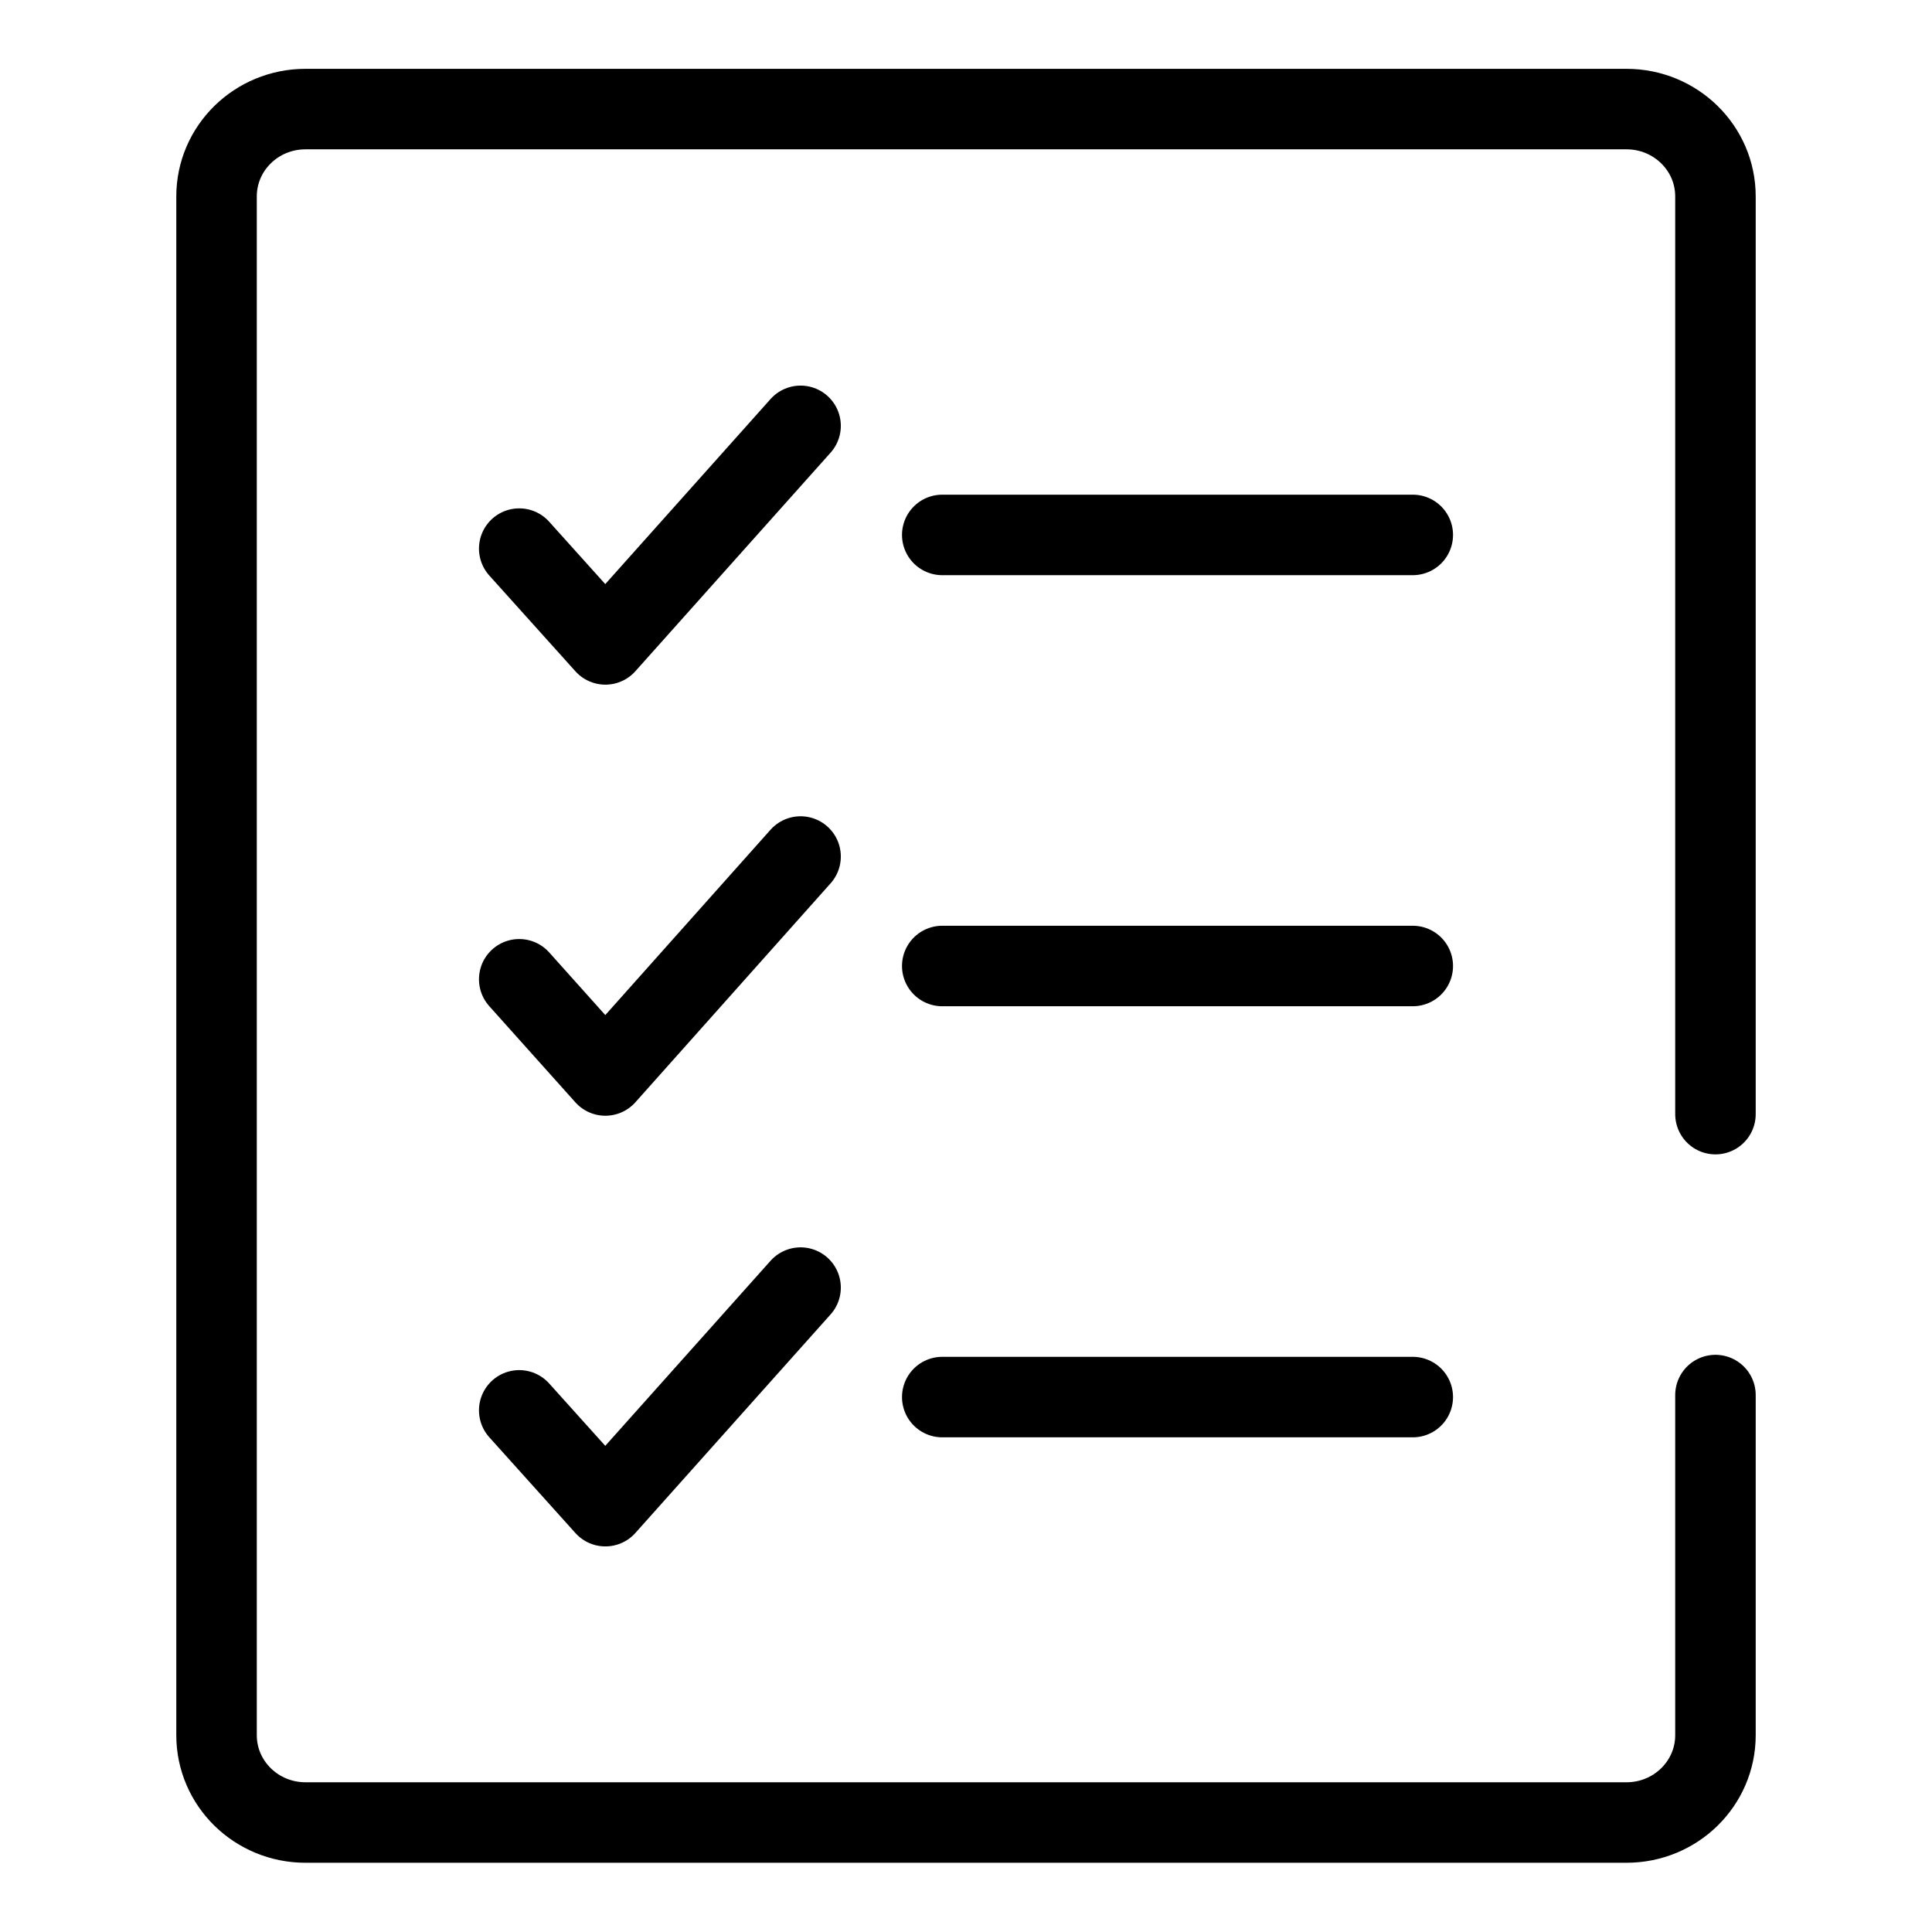
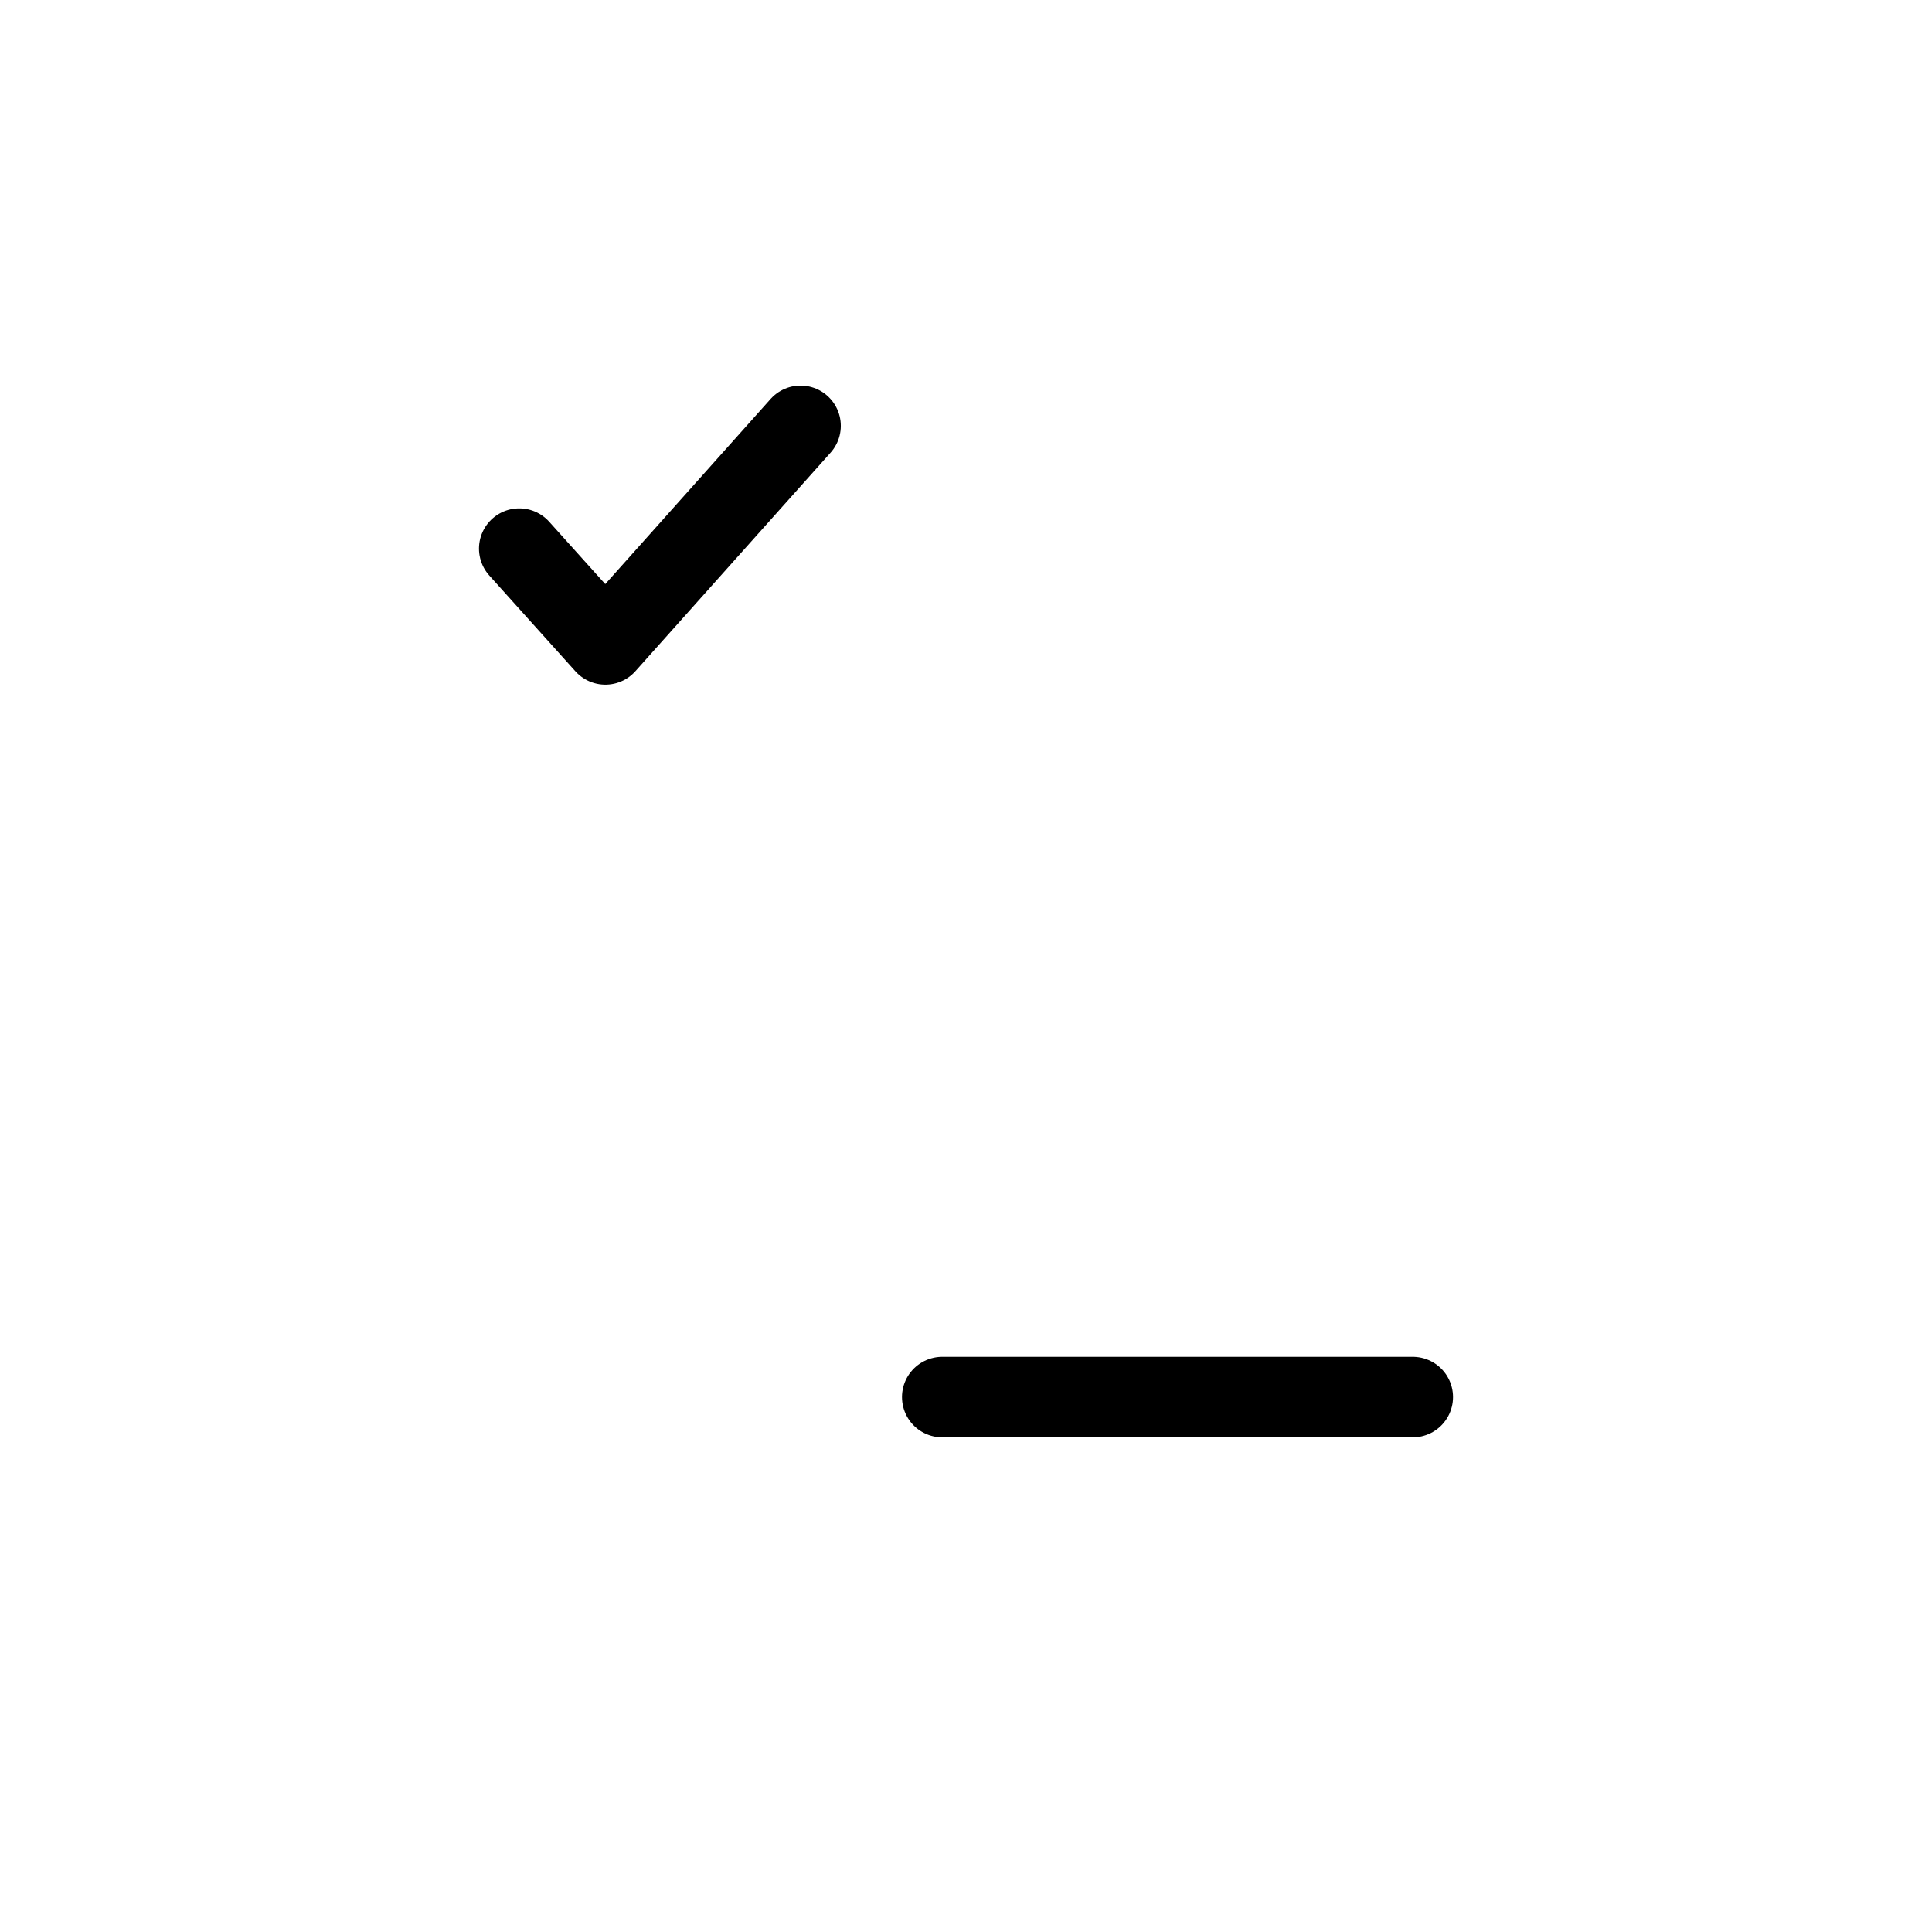
<svg xmlns="http://www.w3.org/2000/svg" width="48px" height="48px" id="Icons" viewBox="0 0 48 48">
-   <path d="m42.62,34.66v8.45c0,1.2-.99,2.17-2.21,2.17H7.59c-1.22,0-2.21-.97-2.21-2.17V4.88c0-1.2.99-2.17,2.21-2.17h32.82c1.22,0,2.21.97,2.21,2.17v22.8" style="fill: none; stroke: #000; stroke-linecap: round; stroke-linejoin: round; stroke-width: 2px;" />
  <g>
    <g>
      <polyline points="12.9 13.63 15.04 16.01 19.89 10.58" style="fill: none; stroke: #000; stroke-linecap: round; stroke-linejoin: round; stroke-width: 2px;" />
-       <line x1="23.41" y1="13.29" x2="35.1" y2="13.29" style="fill: none; stroke: #000; stroke-linecap: round; stroke-linejoin: round; stroke-width: 2px;" />
    </g>
    <g>
-       <polyline points="12.9 24.33 15.04 26.72 19.89 21.28" style="fill: none; stroke: #000; stroke-linecap: round; stroke-linejoin: round; stroke-width: 2px;" />
-       <line x1="23.41" y1="24" x2="35.1" y2="24" style="fill: none; stroke: #000; stroke-linecap: round; stroke-linejoin: round; stroke-width: 2px;" />
-     </g>
+       </g>
    <g>
-       <polyline points="12.9 35.04 15.04 37.42 19.89 31.99" style="fill: none; stroke: #000; stroke-linecap: round; stroke-linejoin: round; stroke-width: 2px;" />
      <line x1="23.41" y1="34.71" x2="35.1" y2="34.71" style="fill: none; stroke: #000; stroke-linecap: round; stroke-linejoin: round; stroke-width: 2px;" />
    </g>
  </g>
</svg>